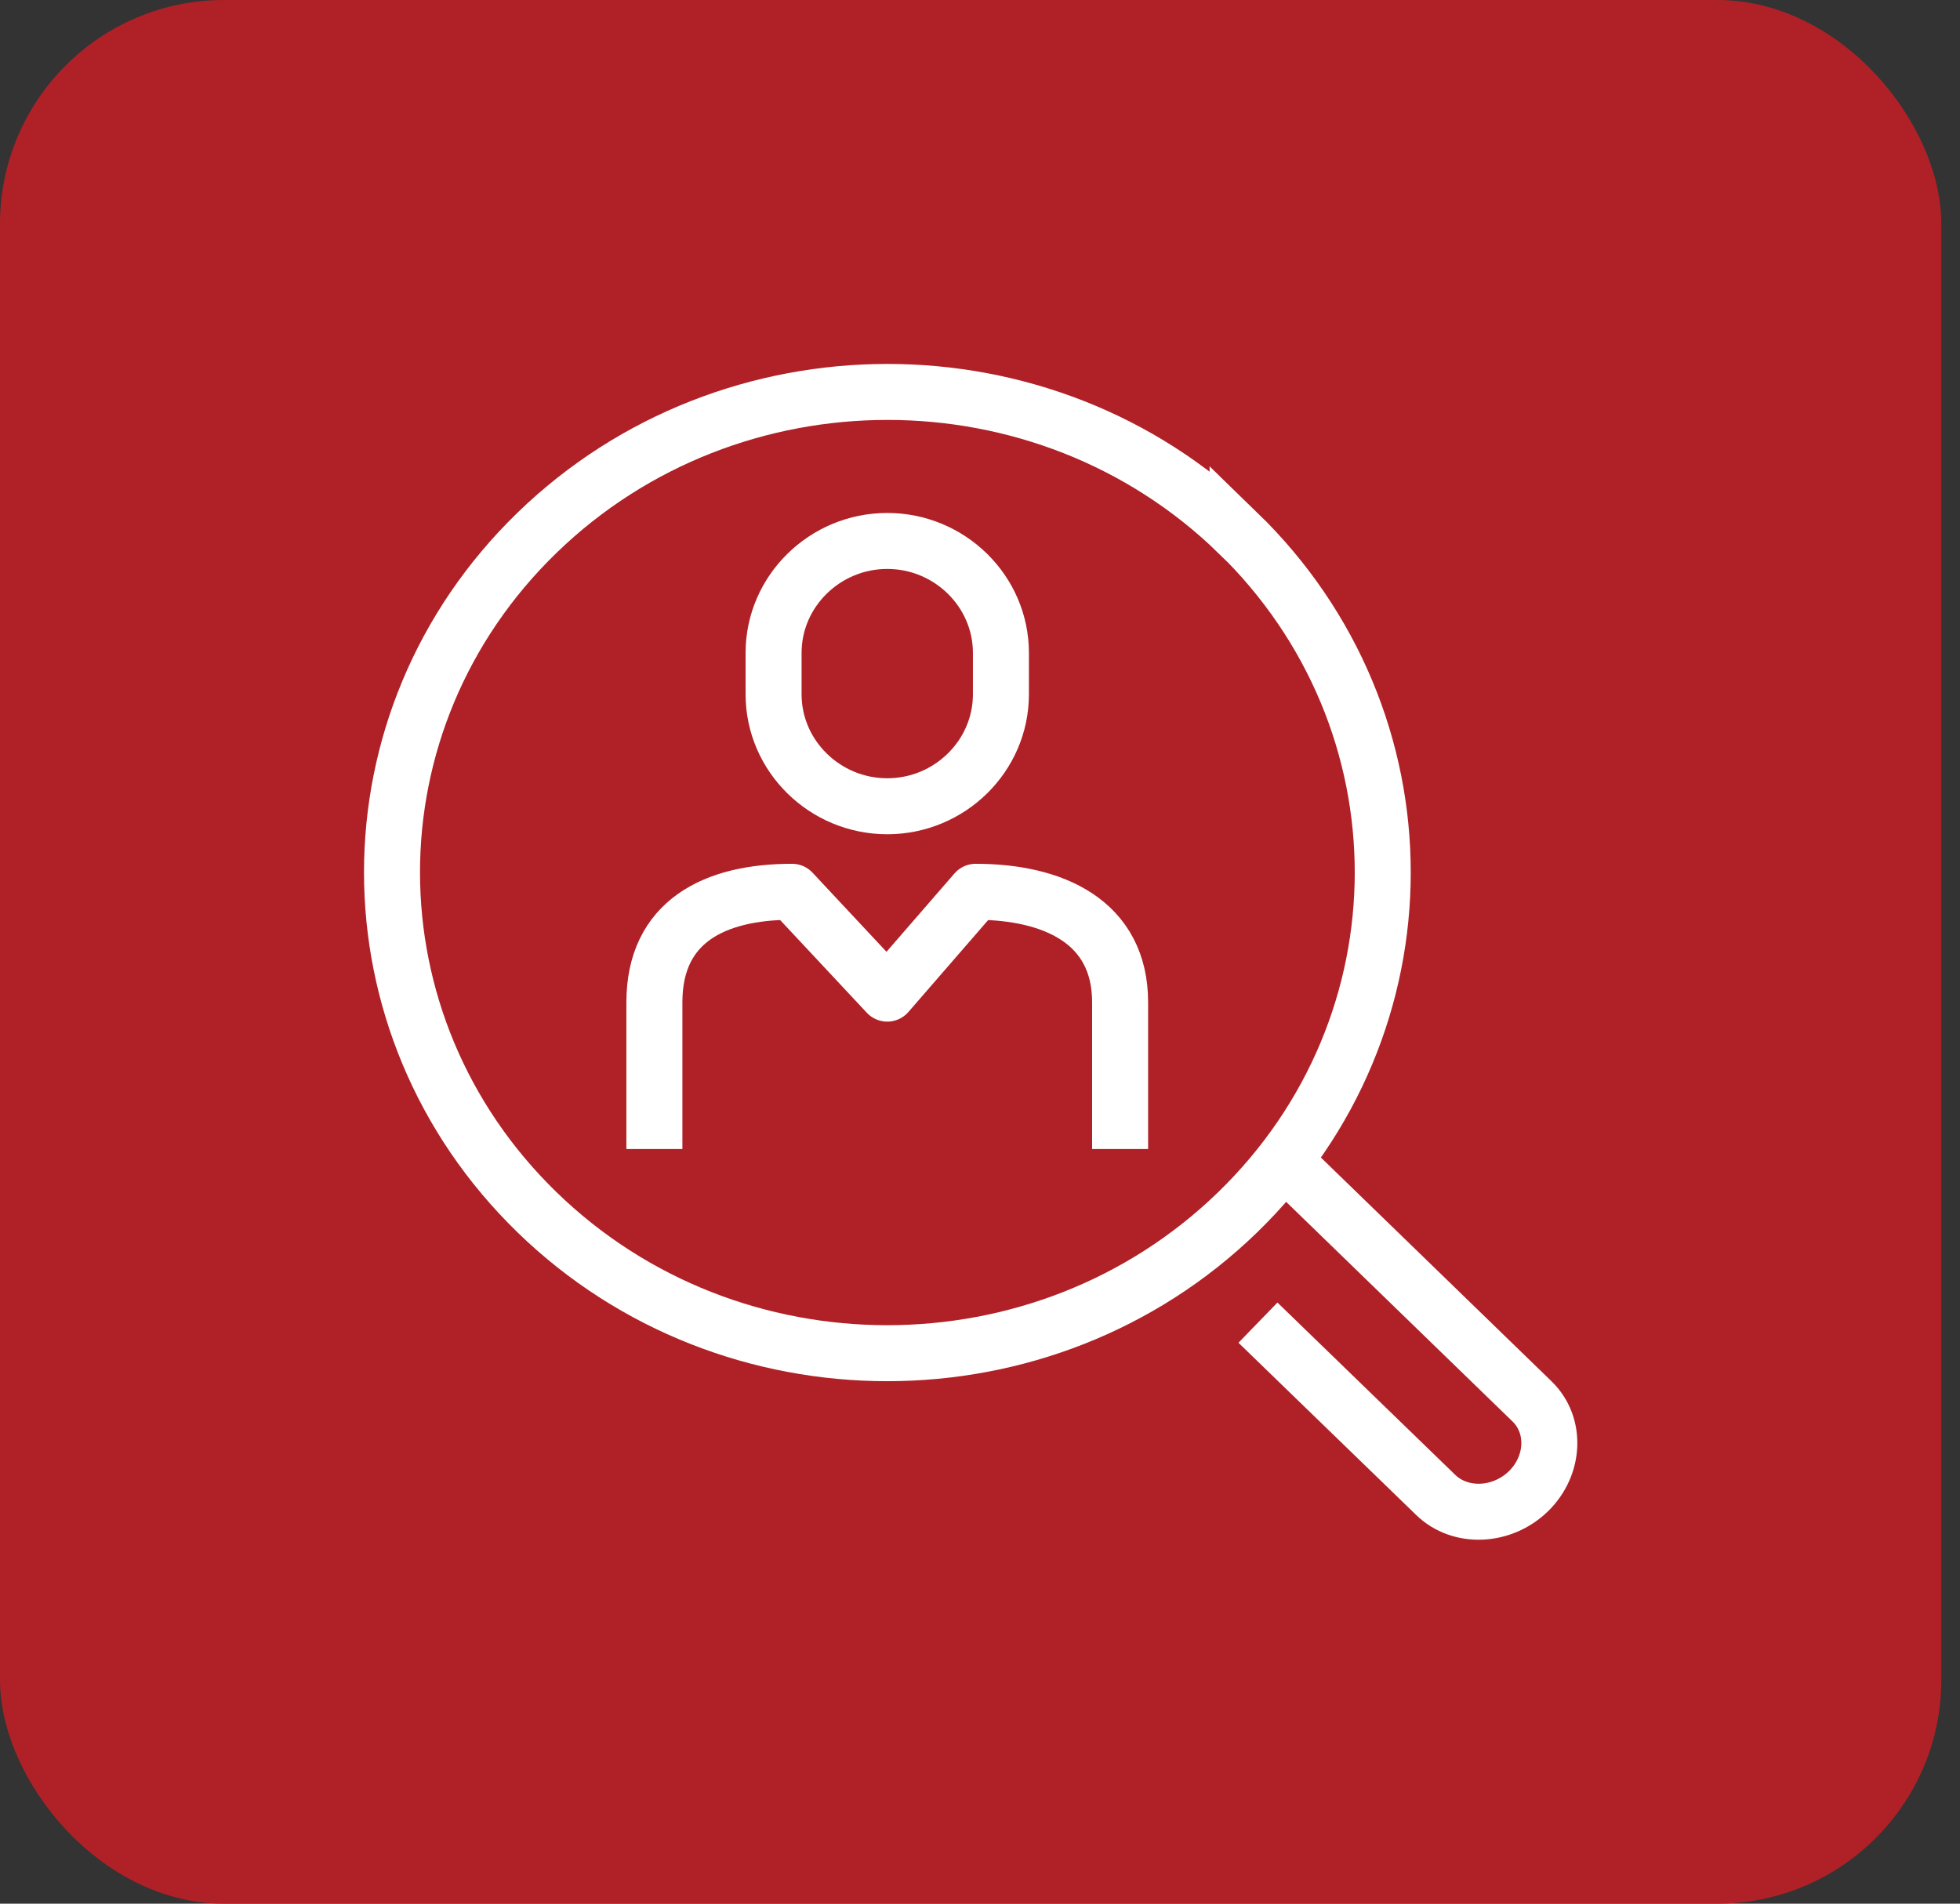
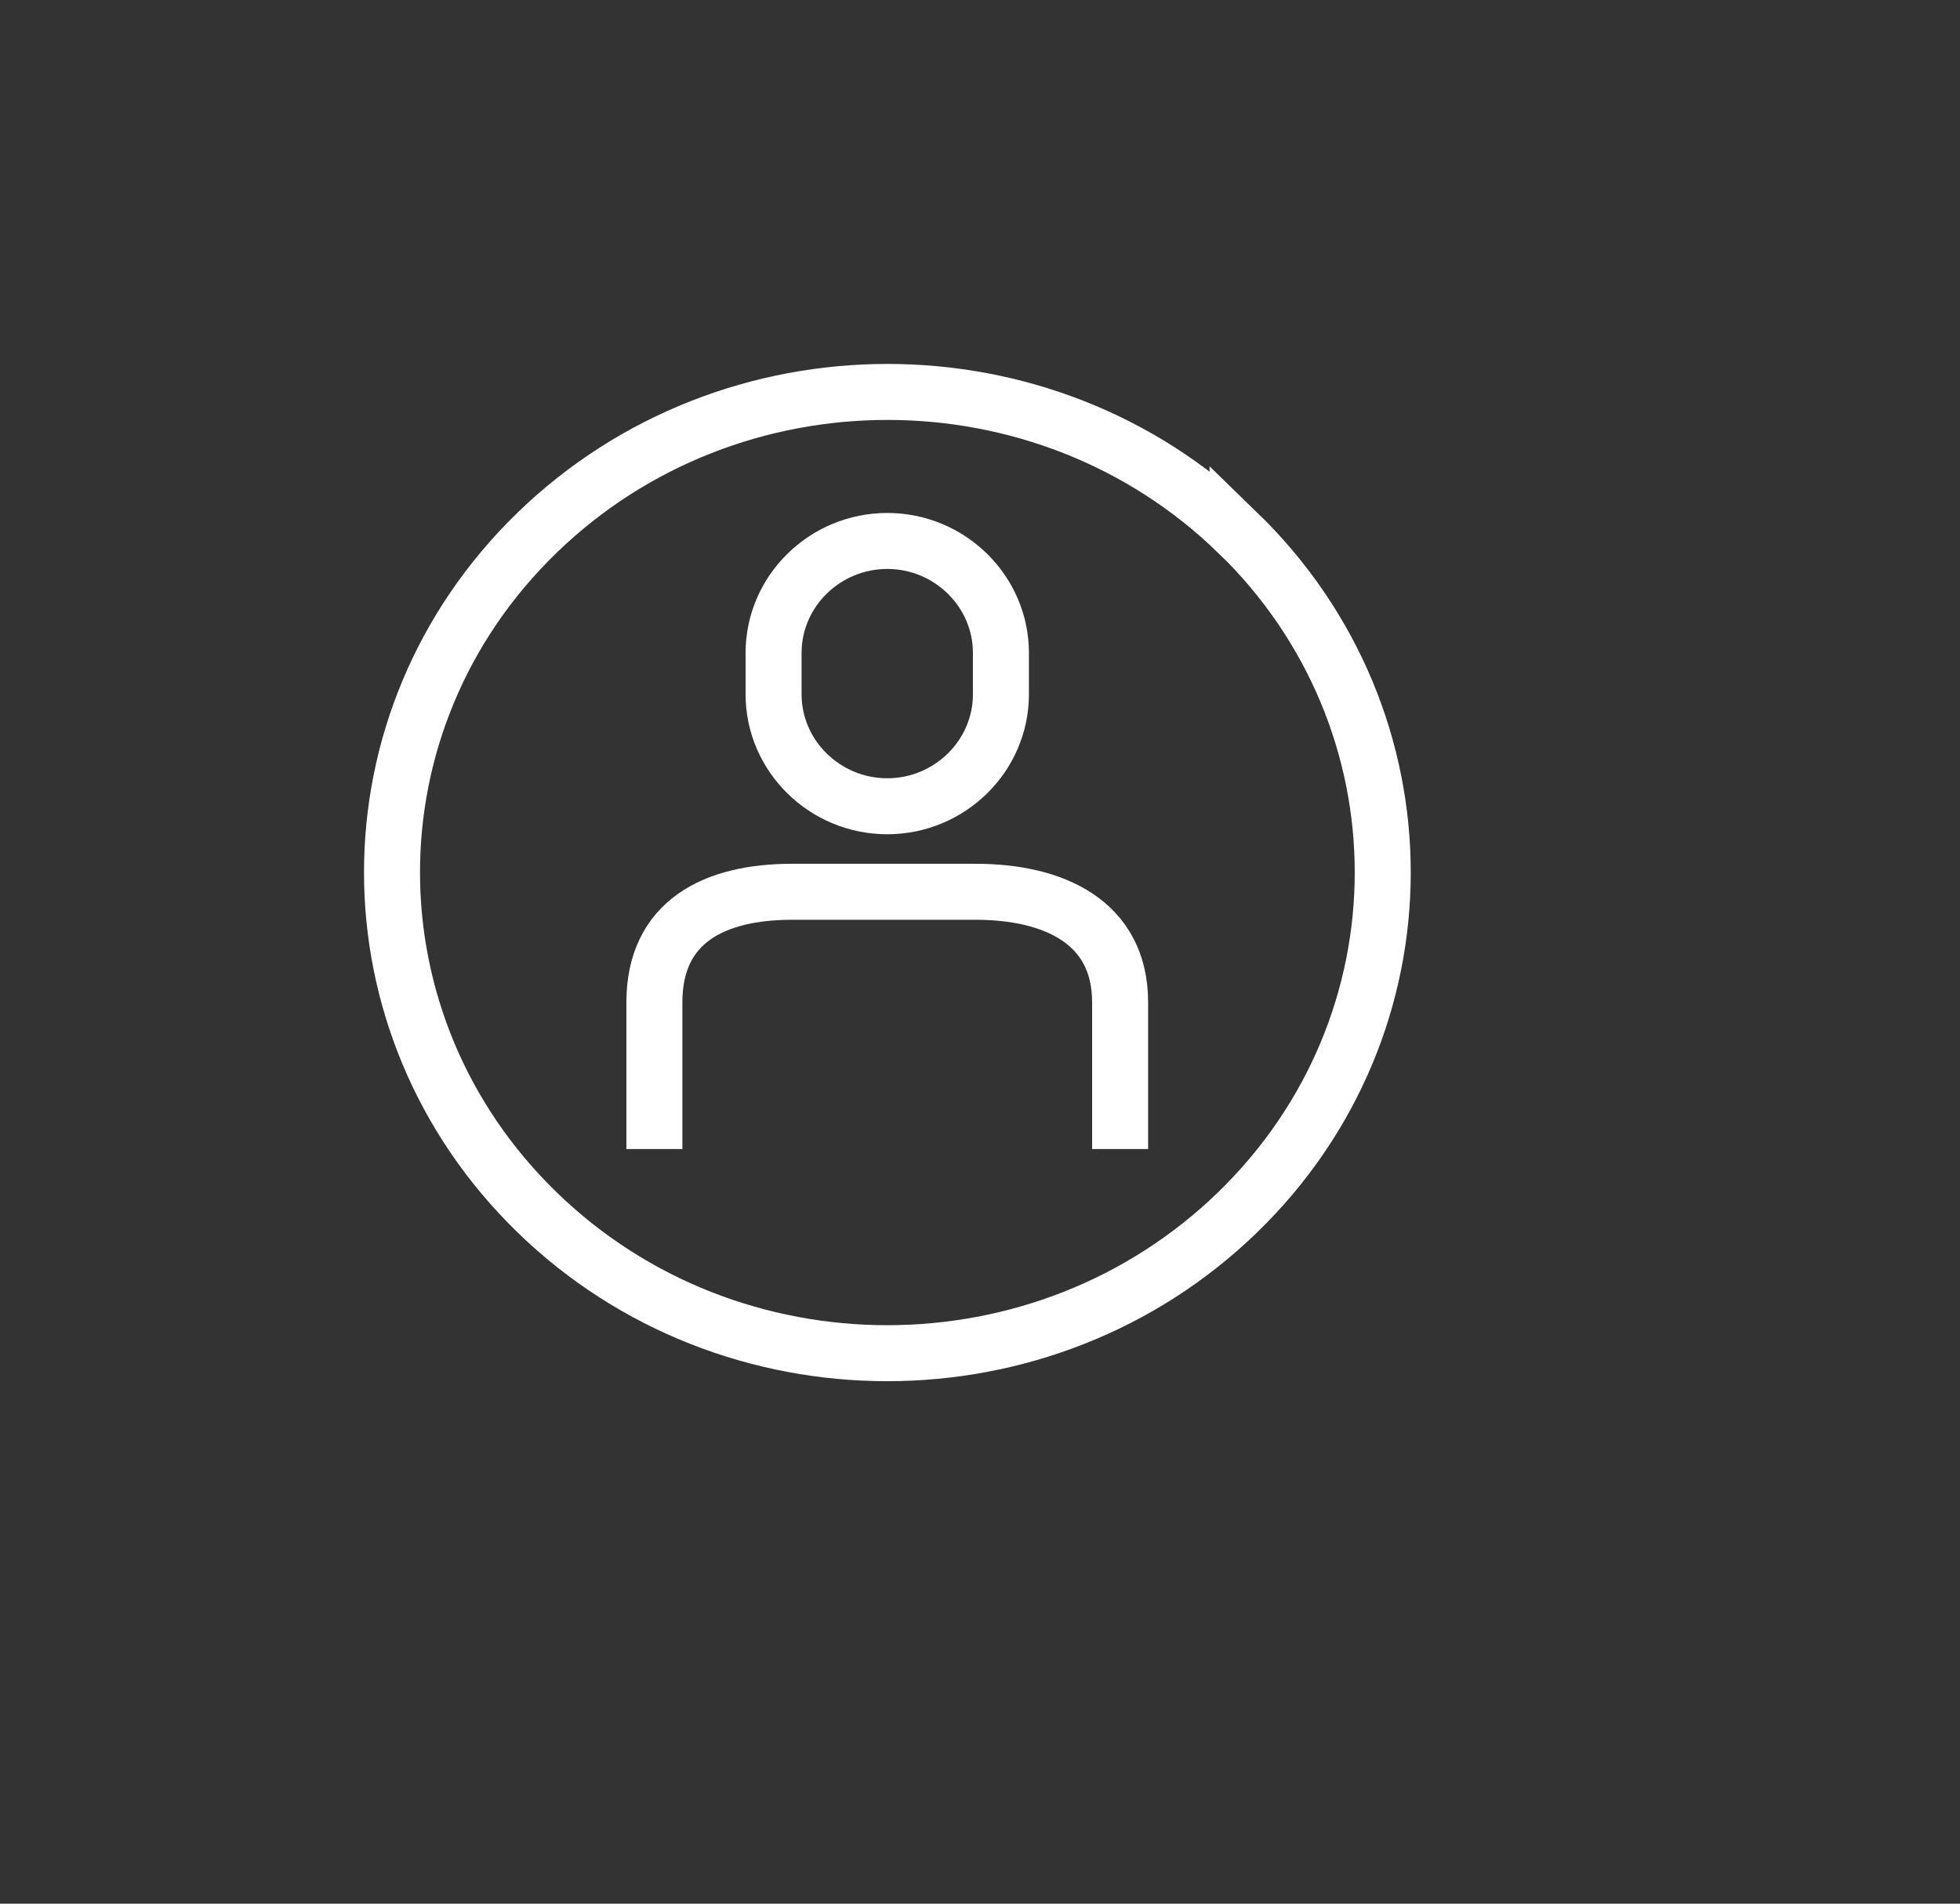
<svg xmlns="http://www.w3.org/2000/svg" width="70" height="68" viewBox="0 0 70 68" fill="none">
  <rect x="0" y="0" width="70" height="68" fill="#333333" stroke="none" />
-   <rect width="69.333" height="68" rx="8" fill="#AF2127" />
-   <path d="M23.371 41.045V35.802C23.371 32.916 25.518 31.855 28.288 31.855L31.688 35.493L34.844 31.855C37.614 31.855 40.004 32.923 40.004 35.802V41.045" stroke="white" stroke-width="2" stroke-linejoin="round" />
+   <path d="M23.371 41.045V35.802C23.371 32.916 25.518 31.855 28.288 31.855L34.844 31.855C37.614 31.855 40.004 32.923 40.004 35.802V41.045" stroke="white" stroke-width="2" stroke-linejoin="round" />
  <path d="M35.747 24.801C35.747 27.003 33.918 28.8 31.688 28.8C29.457 28.8 27.628 27.003 27.628 24.801V23.321C27.628 21.12 29.457 19.323 31.688 19.323C33.918 19.323 35.747 21.12 35.747 23.321V24.801Z" stroke="white" stroke-width="2" stroke-miterlimit="10" />
  <path d="M44.199 19.021C51.112 25.729 51.112 36.598 44.199 43.306C37.287 50.014 26.087 50.014 19.182 43.306C12.277 36.598 12.269 25.729 19.182 19.028C26.094 12.328 37.294 12.32 44.199 19.028V19.021Z" stroke="white" stroke-width="2" stroke-miterlimit="10" />
-   <path d="M45.845 41.451L54.716 50.059C55.588 50.905 55.528 52.349 54.587 53.269C53.638 54.19 52.151 54.248 51.278 53.402L44.927 47.246" stroke="white" stroke-width="2" stroke-miterlimit="10" />
</svg>